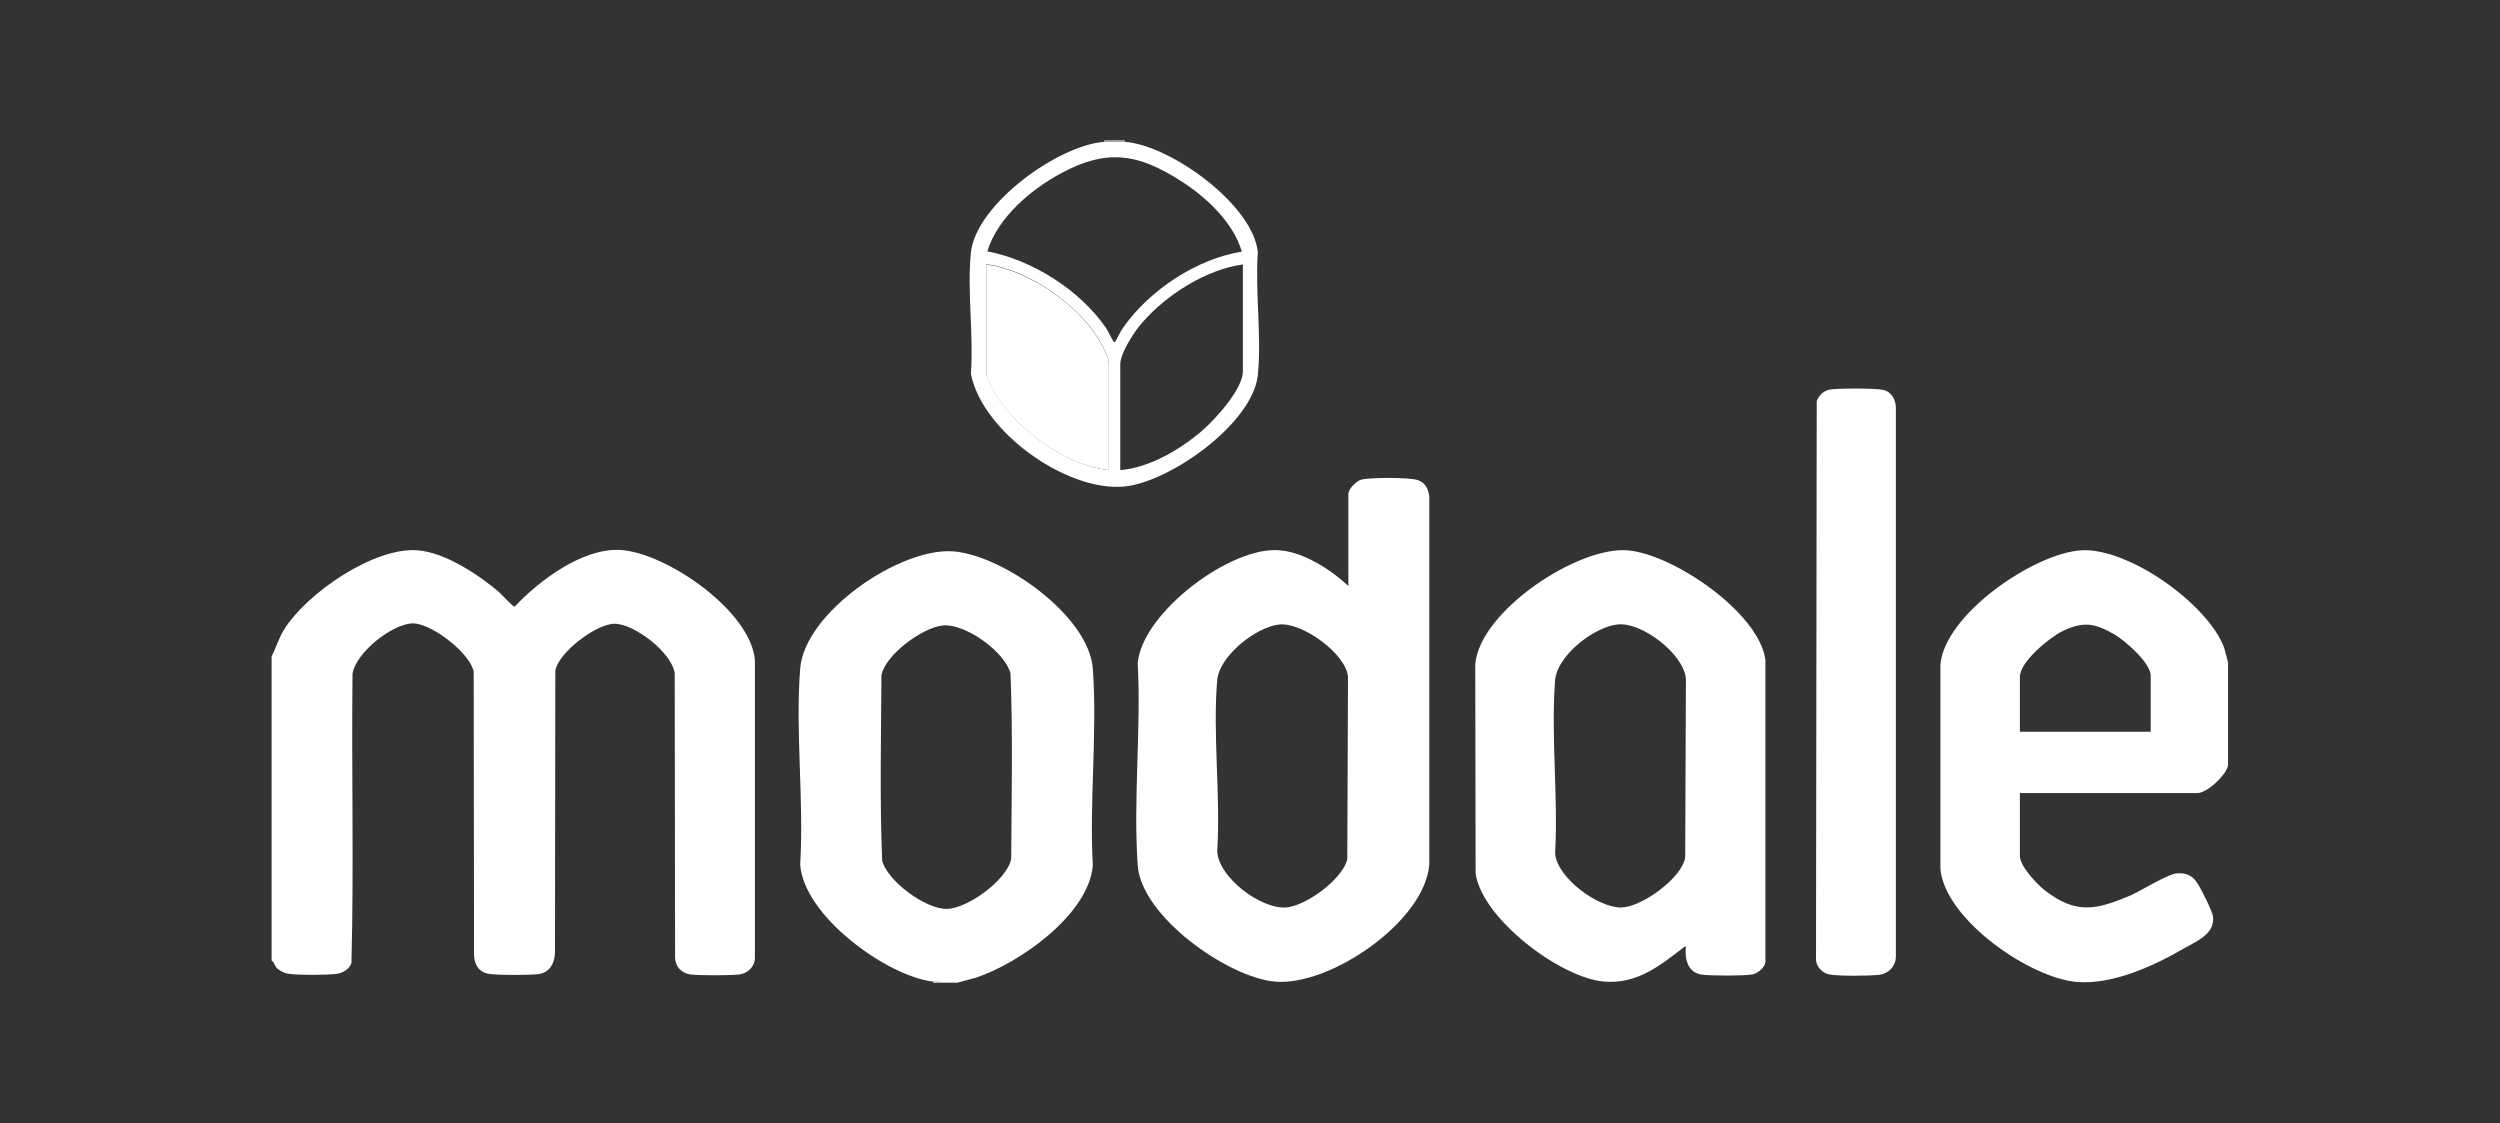
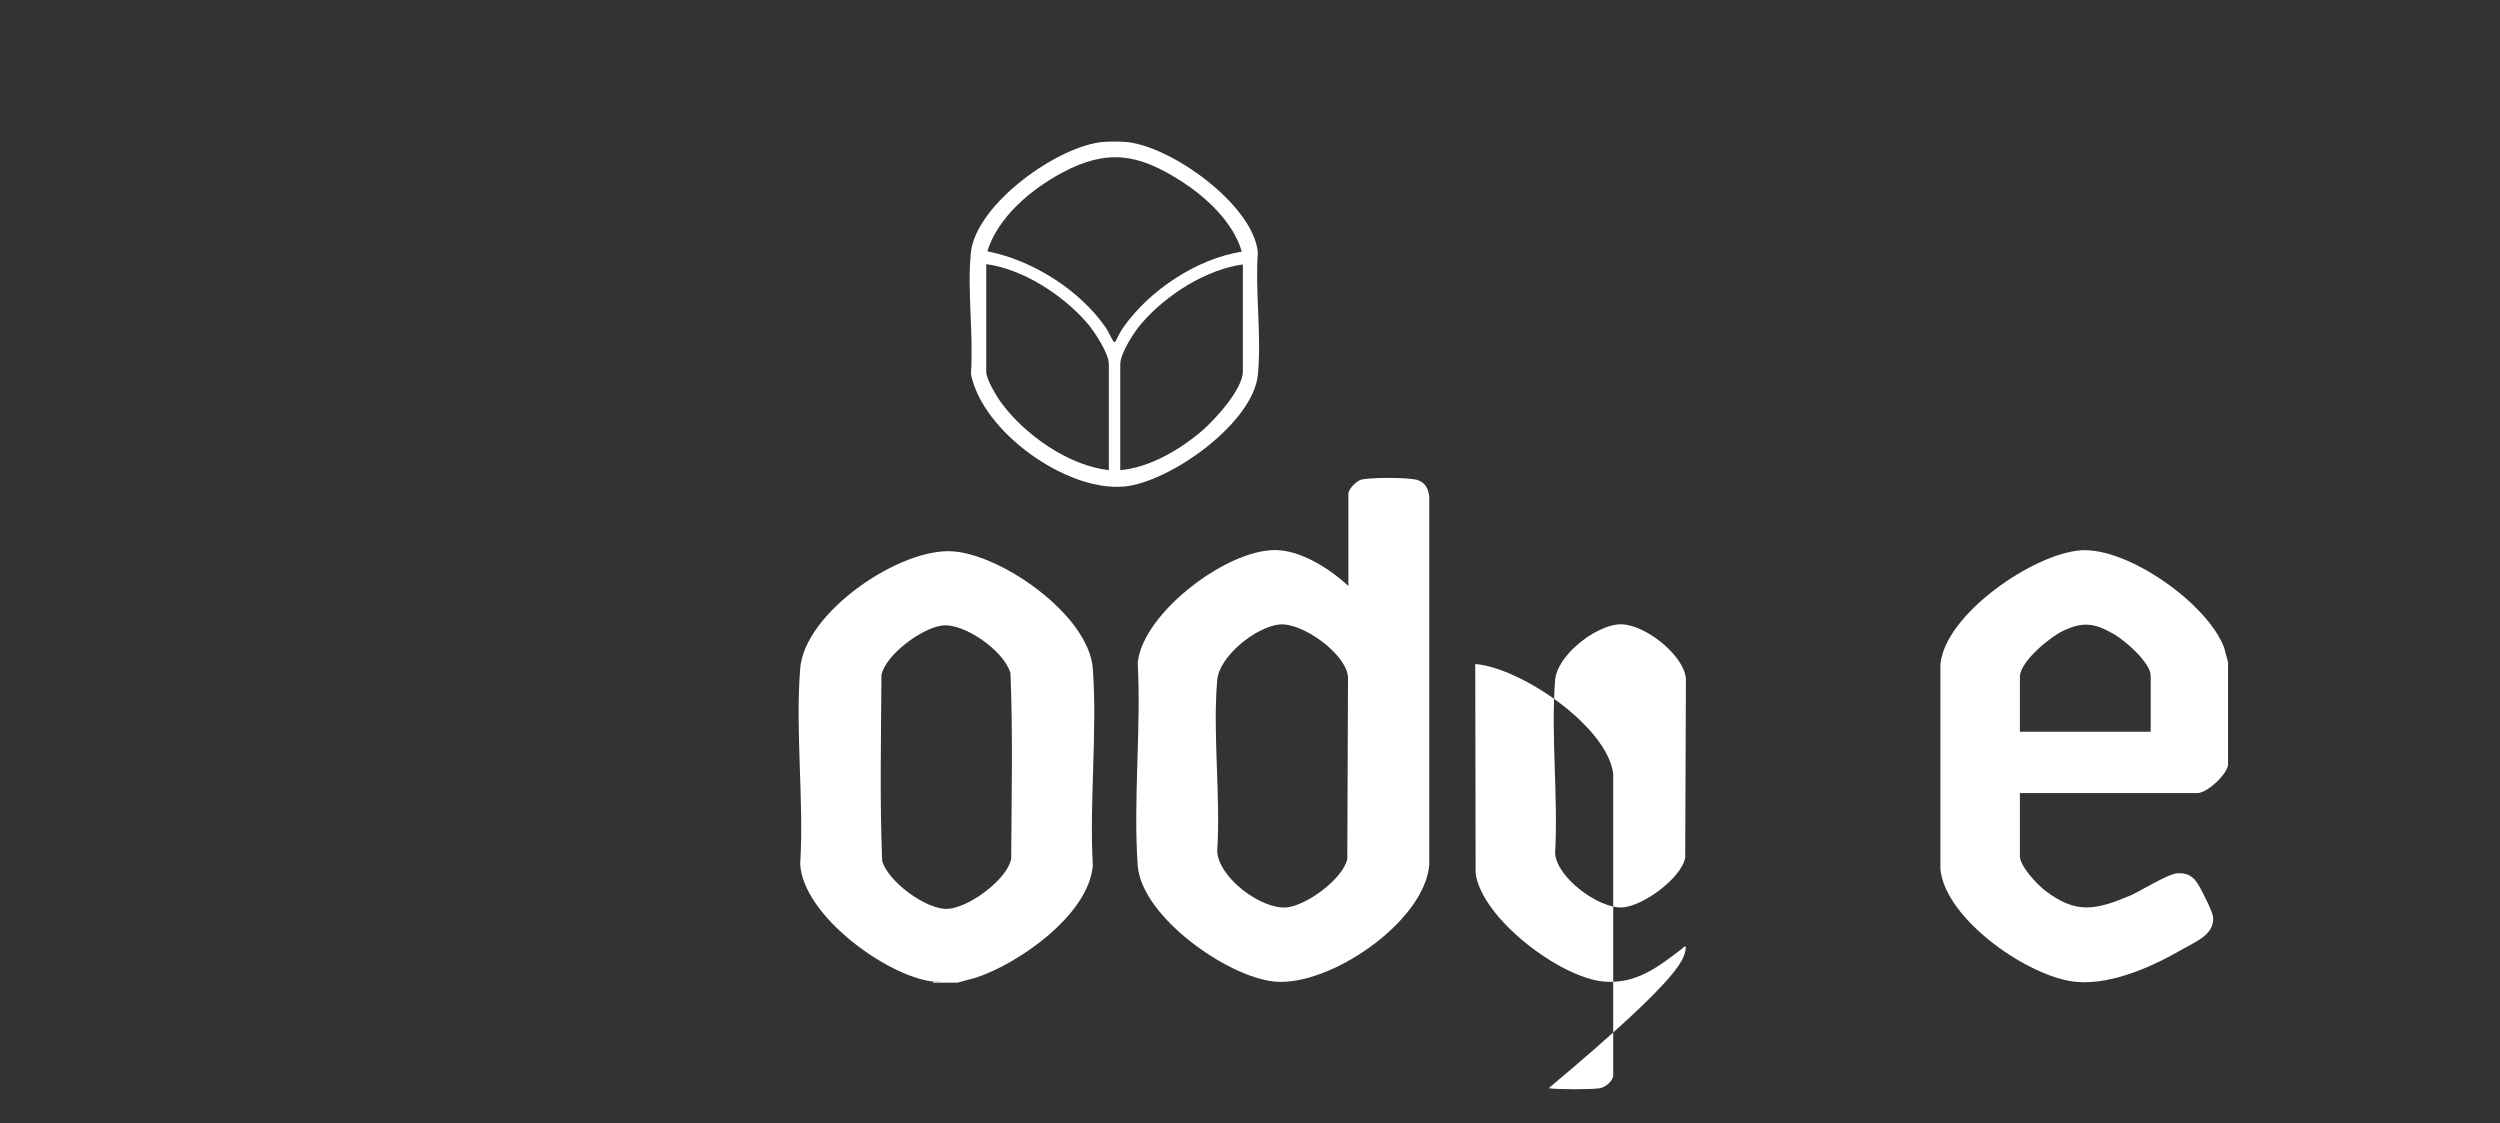
<svg xmlns="http://www.w3.org/2000/svg" xml:space="preserve" style="enable-background:new 0 0 701.4 315.1;" viewBox="0 0 701.4 315.1" y="0px" x="0px" id="Camada_2_00000137838784284455100740000010162867491474546366_" version="1.1">
  <rect x="0" y="0" width="701.4" height="315.1" fill="#333333" stroke="none" />
  <style type="text/css">
	.st0{fill:#FFFFFF;}
</style>
  <g id="Camada_3">
    <g>
-       <path d="M76.2,269.5v-85.3c1.2-2.4,2-5.1,3.4-7.4c6.2-10.2,25.3-23.4,37.6-22.4c7.7,0.6,17.2,6.9,22.9,11.8    c0.7,0.6,3.8,4.1,4.3,4c6.8-7.3,19.1-16.5,29.6-15.9c12.9,0.7,36.8,17.2,37.8,31v83.4c0,2.5-2,4.4-4.4,4.7    c-2.7,0.3-10.9,0.3-13.6,0c-2.5-0.3-4.3-2.1-4.4-4.7l-0.1-79.8c-0.8-5.8-11.3-13.9-16.9-13.9c-5.1,0-15.8,8.1-16.6,13.2l-0.1,79.1    c-0.1,3-1.5,5.6-4.7,6c-2.8,0.3-10.5,0.3-13.3,0c-3-0.3-4.4-2.1-4.7-5l-0.1-79.8c-0.9-5.2-11.8-13.6-17-13.6    c-5.8,0-16.2,8.3-17,14.2c-0.3,27,0.4,54.1-0.3,81.1c-0.6,1.7-2.4,2.8-4.1,3c-2.7,0.4-10.9,0.4-13.6,0c-0.9-0.1-2.3-0.8-2.9-1.3    C77,271.2,77.2,270.2,76.2,269.5L76.2,269.5z" class="st0" />
      <path d="M268.6,275.7h-4.5c-0.5-0.6-1.6-0.2-2.3-0.3c-13-1.5-36.4-18.5-37.3-32.9c1.1-17.8-1.4-37.2,0-54.9    c1.2-15.8,28.1-34.1,43-32.9c13.9,1.1,38,18,39.1,32.9c1.3,17.8-1,37.2,0,55.2c-1.1,13.8-20.7,27.5-32.8,31.5L268.6,275.7    L268.6,275.7z M264.3,175.5c-5.6,0.7-15.8,8.1-17,13.9c-0.1,17.4-0.5,34.8,0.2,52.1c1.6,5.8,12.1,13.5,18,13.5    c5.9,0,17-8.1,18.2-14c0.1-17.4,0.5-34.8-0.2-52.1C281.9,182.8,270.6,174.7,264.3,175.5L264.3,175.5z" class="st0" />
      <path d="M625.1,185.8v28.9c-0.5,2.8-5.9,7.8-8.6,7.8h-49.8v17.7c0,2.8,4.8,7.9,7,9.6c8.8,6.8,14.4,5.5,24.1,1.4    c3.1-1.4,10.5-6.1,13.2-6.2c2.3-0.1,4,0.6,5.3,2.5c1.1,1.5,4.4,8.1,4.6,9.7c0.5,4.9-4.7,6.9-8.2,8.9c-8.4,4.9-20,10.2-29.9,9.4    c-13.2-1-37.1-17.5-38.4-31.7v-57.4c1.3-14.1,26.2-31.1,39.4-32s35.6,15,40.2,27.3L625.1,185.8L625.1,185.8z M603.4,205.3v-15.7    c0-3.6-7-9.7-10-11.5c-5.5-3.2-8.7-3.9-14.6-1.1c-3.6,1.7-12.1,8.6-12.1,12.9v15.4H603.4z" class="st0" />
-       <path d="M315.6,39.4v0.3c-1.7-0.1-4.2-0.1-5.8,0v-0.3H315.6z" class="st0" />
      <path d="M264.1,275.7h-2.3v-0.3C262.5,275.4,263.6,275.1,264.1,275.7z" class="st0" />
      <path d="M378.3,164.4v-25.8c0-1.4,2.1-3.5,3.5-4c2.3-0.7,13.7-0.7,16,0.1c2.2,0.8,2.9,2.5,3.2,4.6l0,103.2    c-1.2,16.1-28,34.3-43.3,32.9c-13.3-1.2-37.5-18.3-38.5-32.6c-1.3-18.4,1-38.3,0-56.8c1.3-14.2,26.3-33,40-31.6    C365.9,155,373.5,159.9,378.3,164.4L378.3,164.4z M359,175.2c-6.5,0.6-16.9,8.8-17.5,15.6c-1.3,15.3,1,32.5,0,48.1    c0.5,7.5,12.4,16.2,19.3,15.7c5.6-0.4,16-8,17.2-13.6l0.2-51.1C377.6,183.3,365.3,174.6,359,175.2L359,175.2z" class="st0" />
-       <path d="M473,265.6c-0.6-0.1-0.6,0.2-1,0.5c-6.7,5.1-12.8,10-21.9,9.3c-12.3-1-34.4-17.7-36.1-30.4l-0.1-58.7    c1.3-14.8,28.6-33,42.7-31.9c12.7,1,36.9,17.4,38.7,30.7l0,84.9c-0.3,1.6-2.2,3.1-3.7,3.4c-2.2,0.4-12.2,0.4-14.4,0    C473.4,272.7,472.6,268.8,473,265.6L473,265.6z M453.8,175.2c-6.6,0.7-16.9,8.7-17.5,15.6c-1.2,15.7,0.9,32.8,0,48.7    c0.6,6.8,12.1,15.3,18.7,15.1c5.7-0.2,16.8-8.2,17.8-14l0.2-50.2C472.4,183.5,460.6,174.4,453.8,175.2L453.8,175.2z" class="st0" />
-       <path d="M513.4,109.3c2.1-0.4,13.1-0.4,15,0.1c2.2,0.5,3.3,2.5,3.5,4.6l0,154.5c-0.1,2.7-2.1,4.7-4.7,5    c-2.8,0.3-11.2,0.4-13.9-0.1c-1.9-0.3-3.6-2-3.8-4l0.2-156.9C510.4,110.8,511.7,109.6,513.4,109.3L513.4,109.3z" class="st0" />
+       <path d="M473,265.6c-0.6-0.1-0.6,0.2-1,0.5c-6.7,5.1-12.8,10-21.9,9.3c-12.3-1-34.4-17.7-36.1-30.4l-0.1-58.7    c12.7,1,36.9,17.4,38.7,30.7l0,84.9c-0.3,1.6-2.2,3.1-3.7,3.4c-2.2,0.4-12.2,0.4-14.4,0    C473.4,272.7,472.6,268.8,473,265.6L473,265.6z M453.8,175.2c-6.6,0.7-16.9,8.7-17.5,15.6c-1.2,15.7,0.9,32.8,0,48.7    c0.6,6.8,12.1,15.3,18.7,15.1c5.7-0.2,16.8-8.2,17.8-14l0.2-50.2C472.4,183.5,460.6,174.4,453.8,175.2L453.8,175.2z" class="st0" />
      <path d="M309.8,39.8c1.7-0.1,4.2-0.1,5.8,0c12.7,0.9,36,17.6,37.3,31c-0.8,11,1.1,23.6,0,34.4    c-1.4,13.6-24.7,30.1-37.5,31.3c-16.1,1.5-39.8-15.3-43-31.6c0.8-10.9-1.1-23.3,0-34.1C273.9,57.2,297,40.7,309.8,39.8L309.8,39.8    z M348.4,70.6c-2.4-8.3-10.1-15.4-17.2-19.9c-11.9-7.6-20.6-9-33.3-2.2c-8.6,4.6-17.9,12.4-20.9,22c12.7,2.5,25.9,10.8,33.3,21.5    c0.5,0.7,2,3.9,2.2,3.9c0.6,0.2,0.4-0.2,0.6-0.4c0.7-1.2,1.2-2.5,2.1-3.7C322.5,81.4,335.8,72.6,348.4,70.6L348.4,70.6z     M311.1,131.9v-29.7c0-3.1-4.1-9.3-6.2-11.7c-6.8-7.8-17.9-15-28.2-16.4v30.3c0,2,3,7,4.3,8.7C287.6,122.1,300,130.7,311.1,131.9    L311.1,131.9z M348.7,74.2c-10.4,1.4-21.6,8.6-28.4,16.5c-2.1,2.4-6,8.4-6,11.5v29.7c8.2-0.7,16.7-5.7,22.9-11    c3.7-3.2,11.5-11.7,11.5-16.7V74.2L348.7,74.2z" class="st0" />
-       <path d="M311.1,131.9c-11.2-1.2-23.5-9.8-30.1-18.7c-1.3-1.7-4.3-6.7-4.3-8.7V74.2c10.3,1.4,21.5,8.6,28.2,16.4    c2.1,2.4,6.2,8.6,6.2,11.7L311.1,131.9L311.1,131.9z" class="st0" />
    </g>
  </g>
</svg>